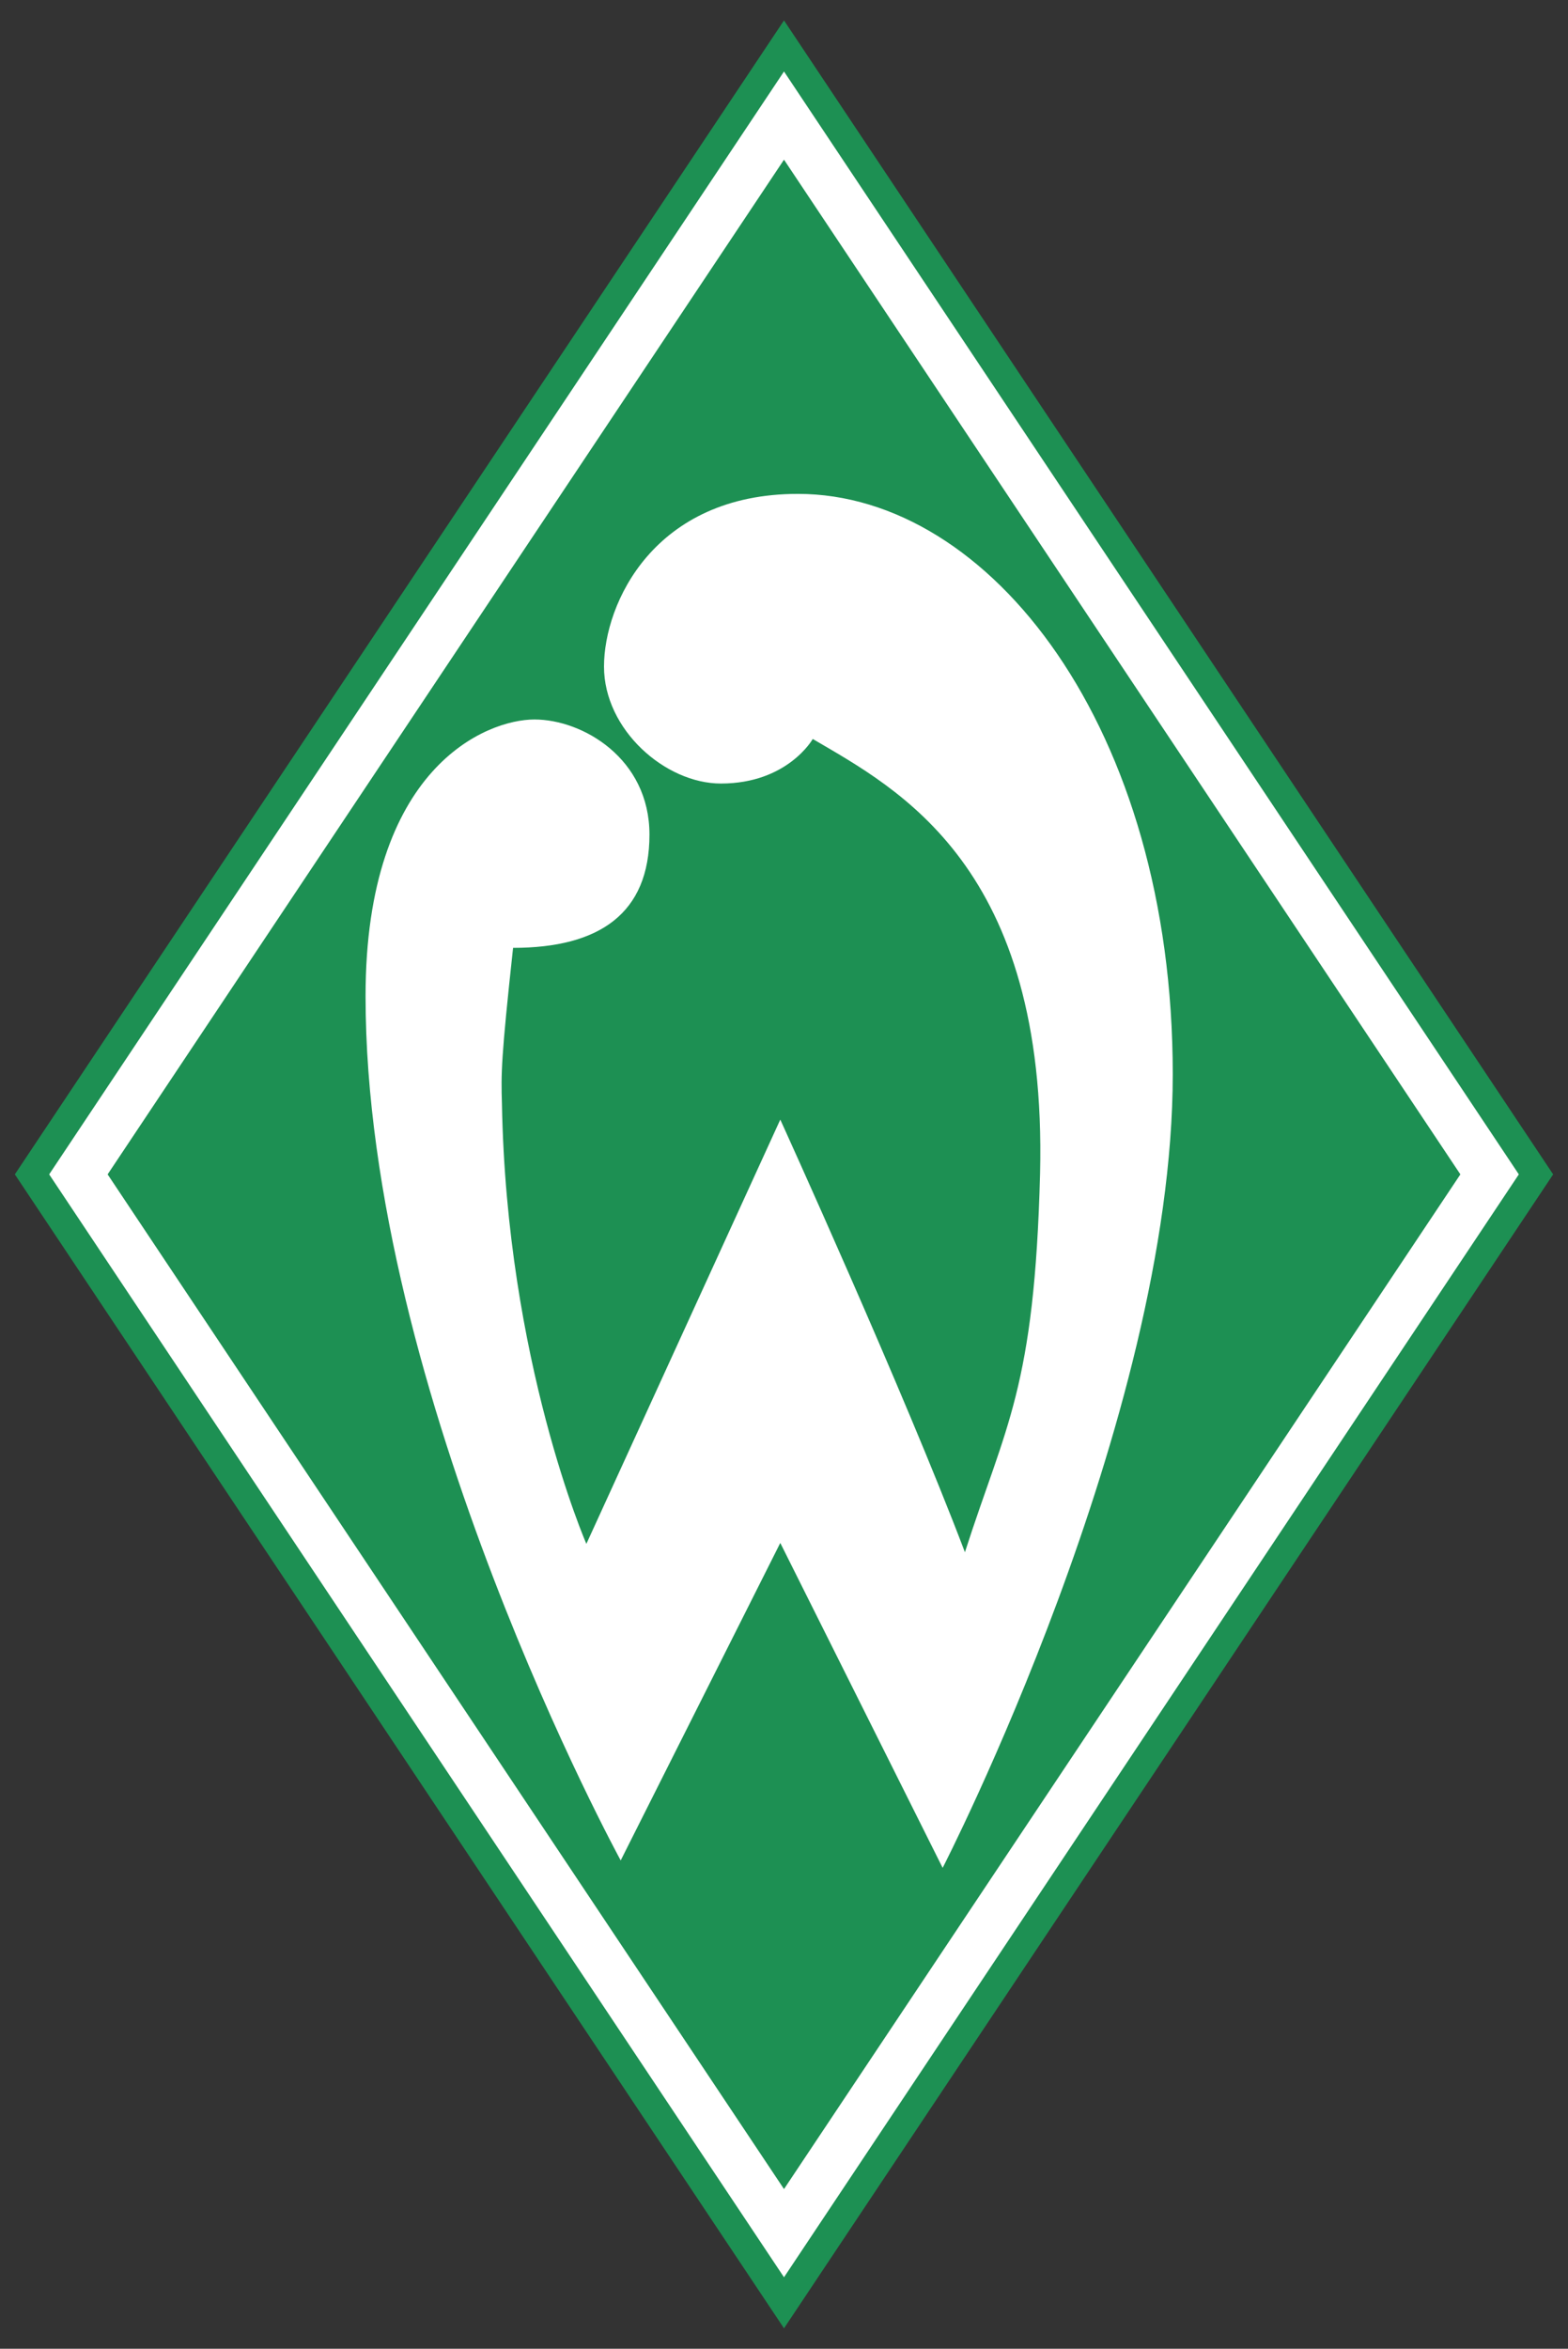
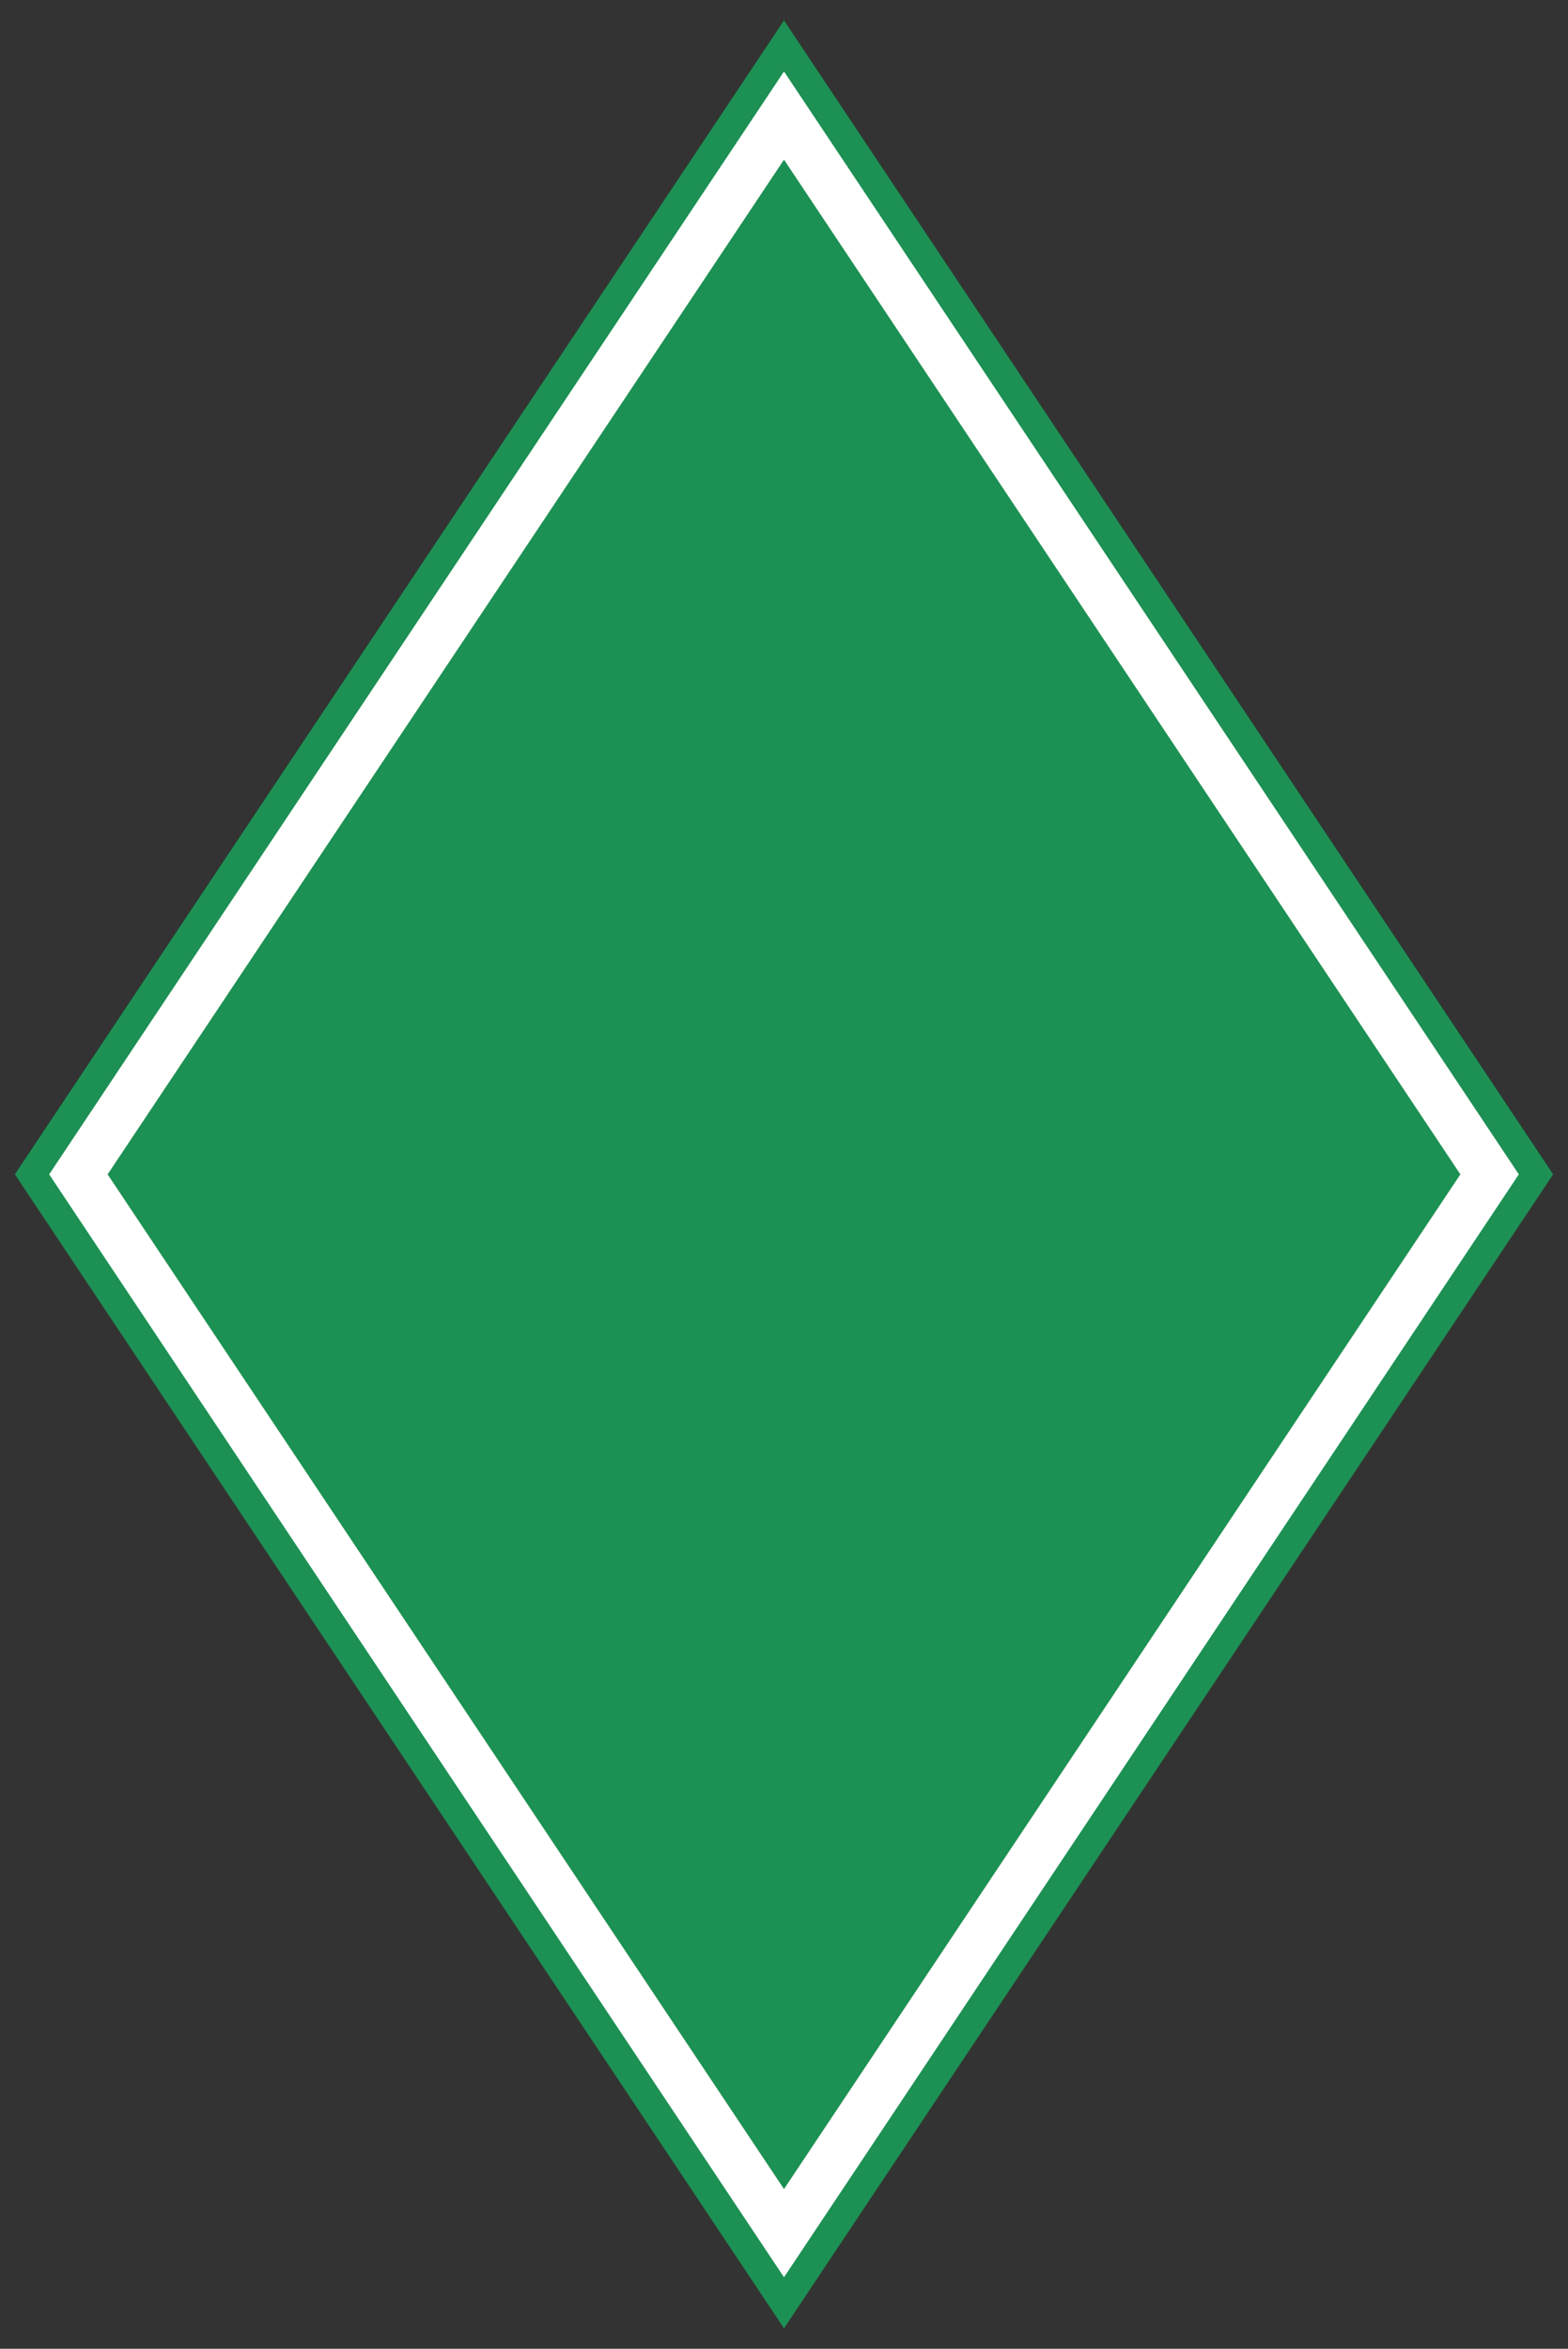
<svg xmlns="http://www.w3.org/2000/svg" version="1.1" id="Ebene_1" x="0px" y="0px" viewBox="0 0 169 253" enable-background="new 0 0 169 253" xml:space="preserve">
  <rect x="0" y="0" width="169" height="253" fill="#333333" stroke="none" />
  <g id="Ebene_x0020_1">
    <g id="Ebene_1_1_">
      <polygon id="_44070144" fill="#1D9053" points="84.5,2.2 1.6,126.5 84.5,250.8 167.4,126.5   " />
      <path id="_44070088" fill="#FFFFFF" d="M84.5,7.7L5.3,126.5l79.2,118.8l79.2-118.8C163.7,126.5,84.5,7.7,84.5,7.7z M11.6,126.5    L84.5,17.2l72.9,109.3L84.5,235.8C84.5,235.8,11.6,126.5,11.6,126.5z" />
-       <path id="_44070864" fill="#FFFFFF" d="M101.6,201.2c0,0,24.8-48.2,24.8-85.5c0-37.3-19.7-62.5-40.4-62.5    c-15.5,0-20.9,11.8-20.9,18.6c0,6.8,6.6,12.6,12.6,12.6c7.2,0,9.9-4.8,9.9-4.8c9.2,5.4,25.3,13.7,24.5,46.8    c-0.6,23.2-3.7,27.1-8.1,40.8c-6.6-17.4-19.9-46.6-19.9-46.6l-20.9,45.7c0,0-8.6-19.7-9.1-47.4c-0.1-3.3-0.1-4.8,1.2-16.8    c9.3,0,14.7-3.7,14.7-12.2c0-8.2-7.2-12.4-12.4-12.4c-5.2,0-18.2,5.2-18.2,29.8c0,42.8,27.5,93.1,27.5,93.1l17.2-34.2L101.6,201.2    L101.6,201.2z" />
    </g>
  </g>
</svg>